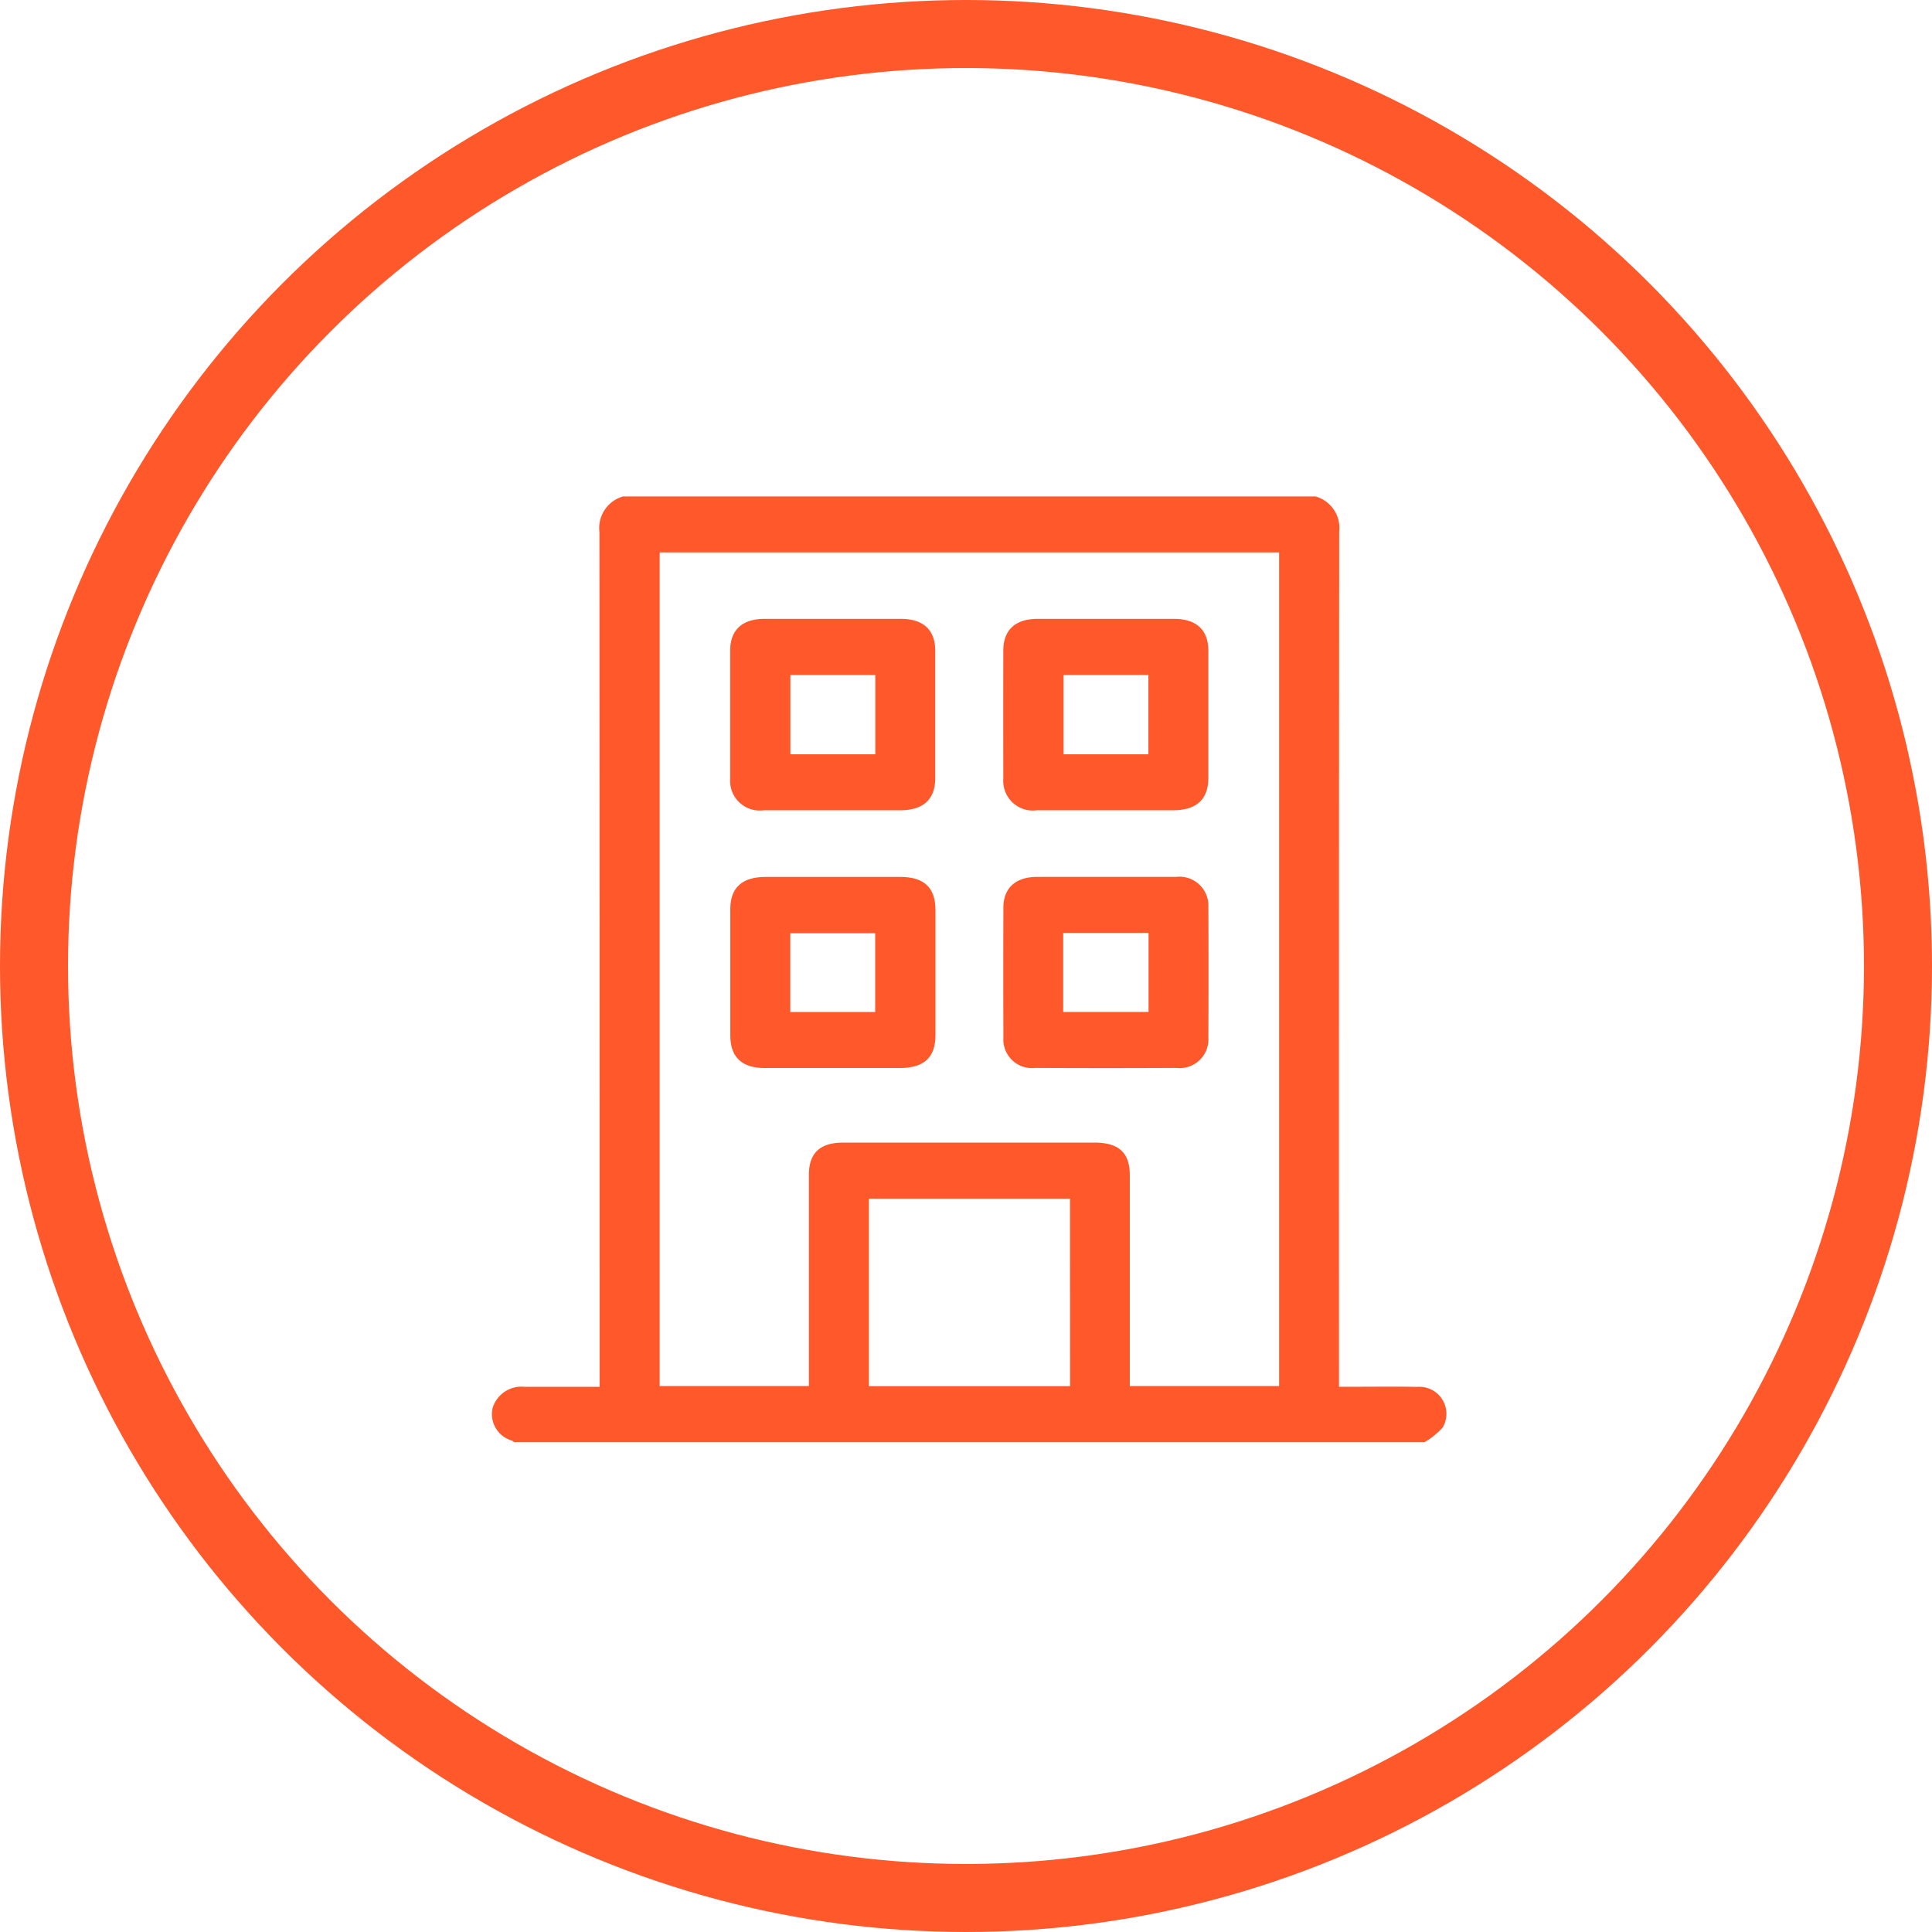
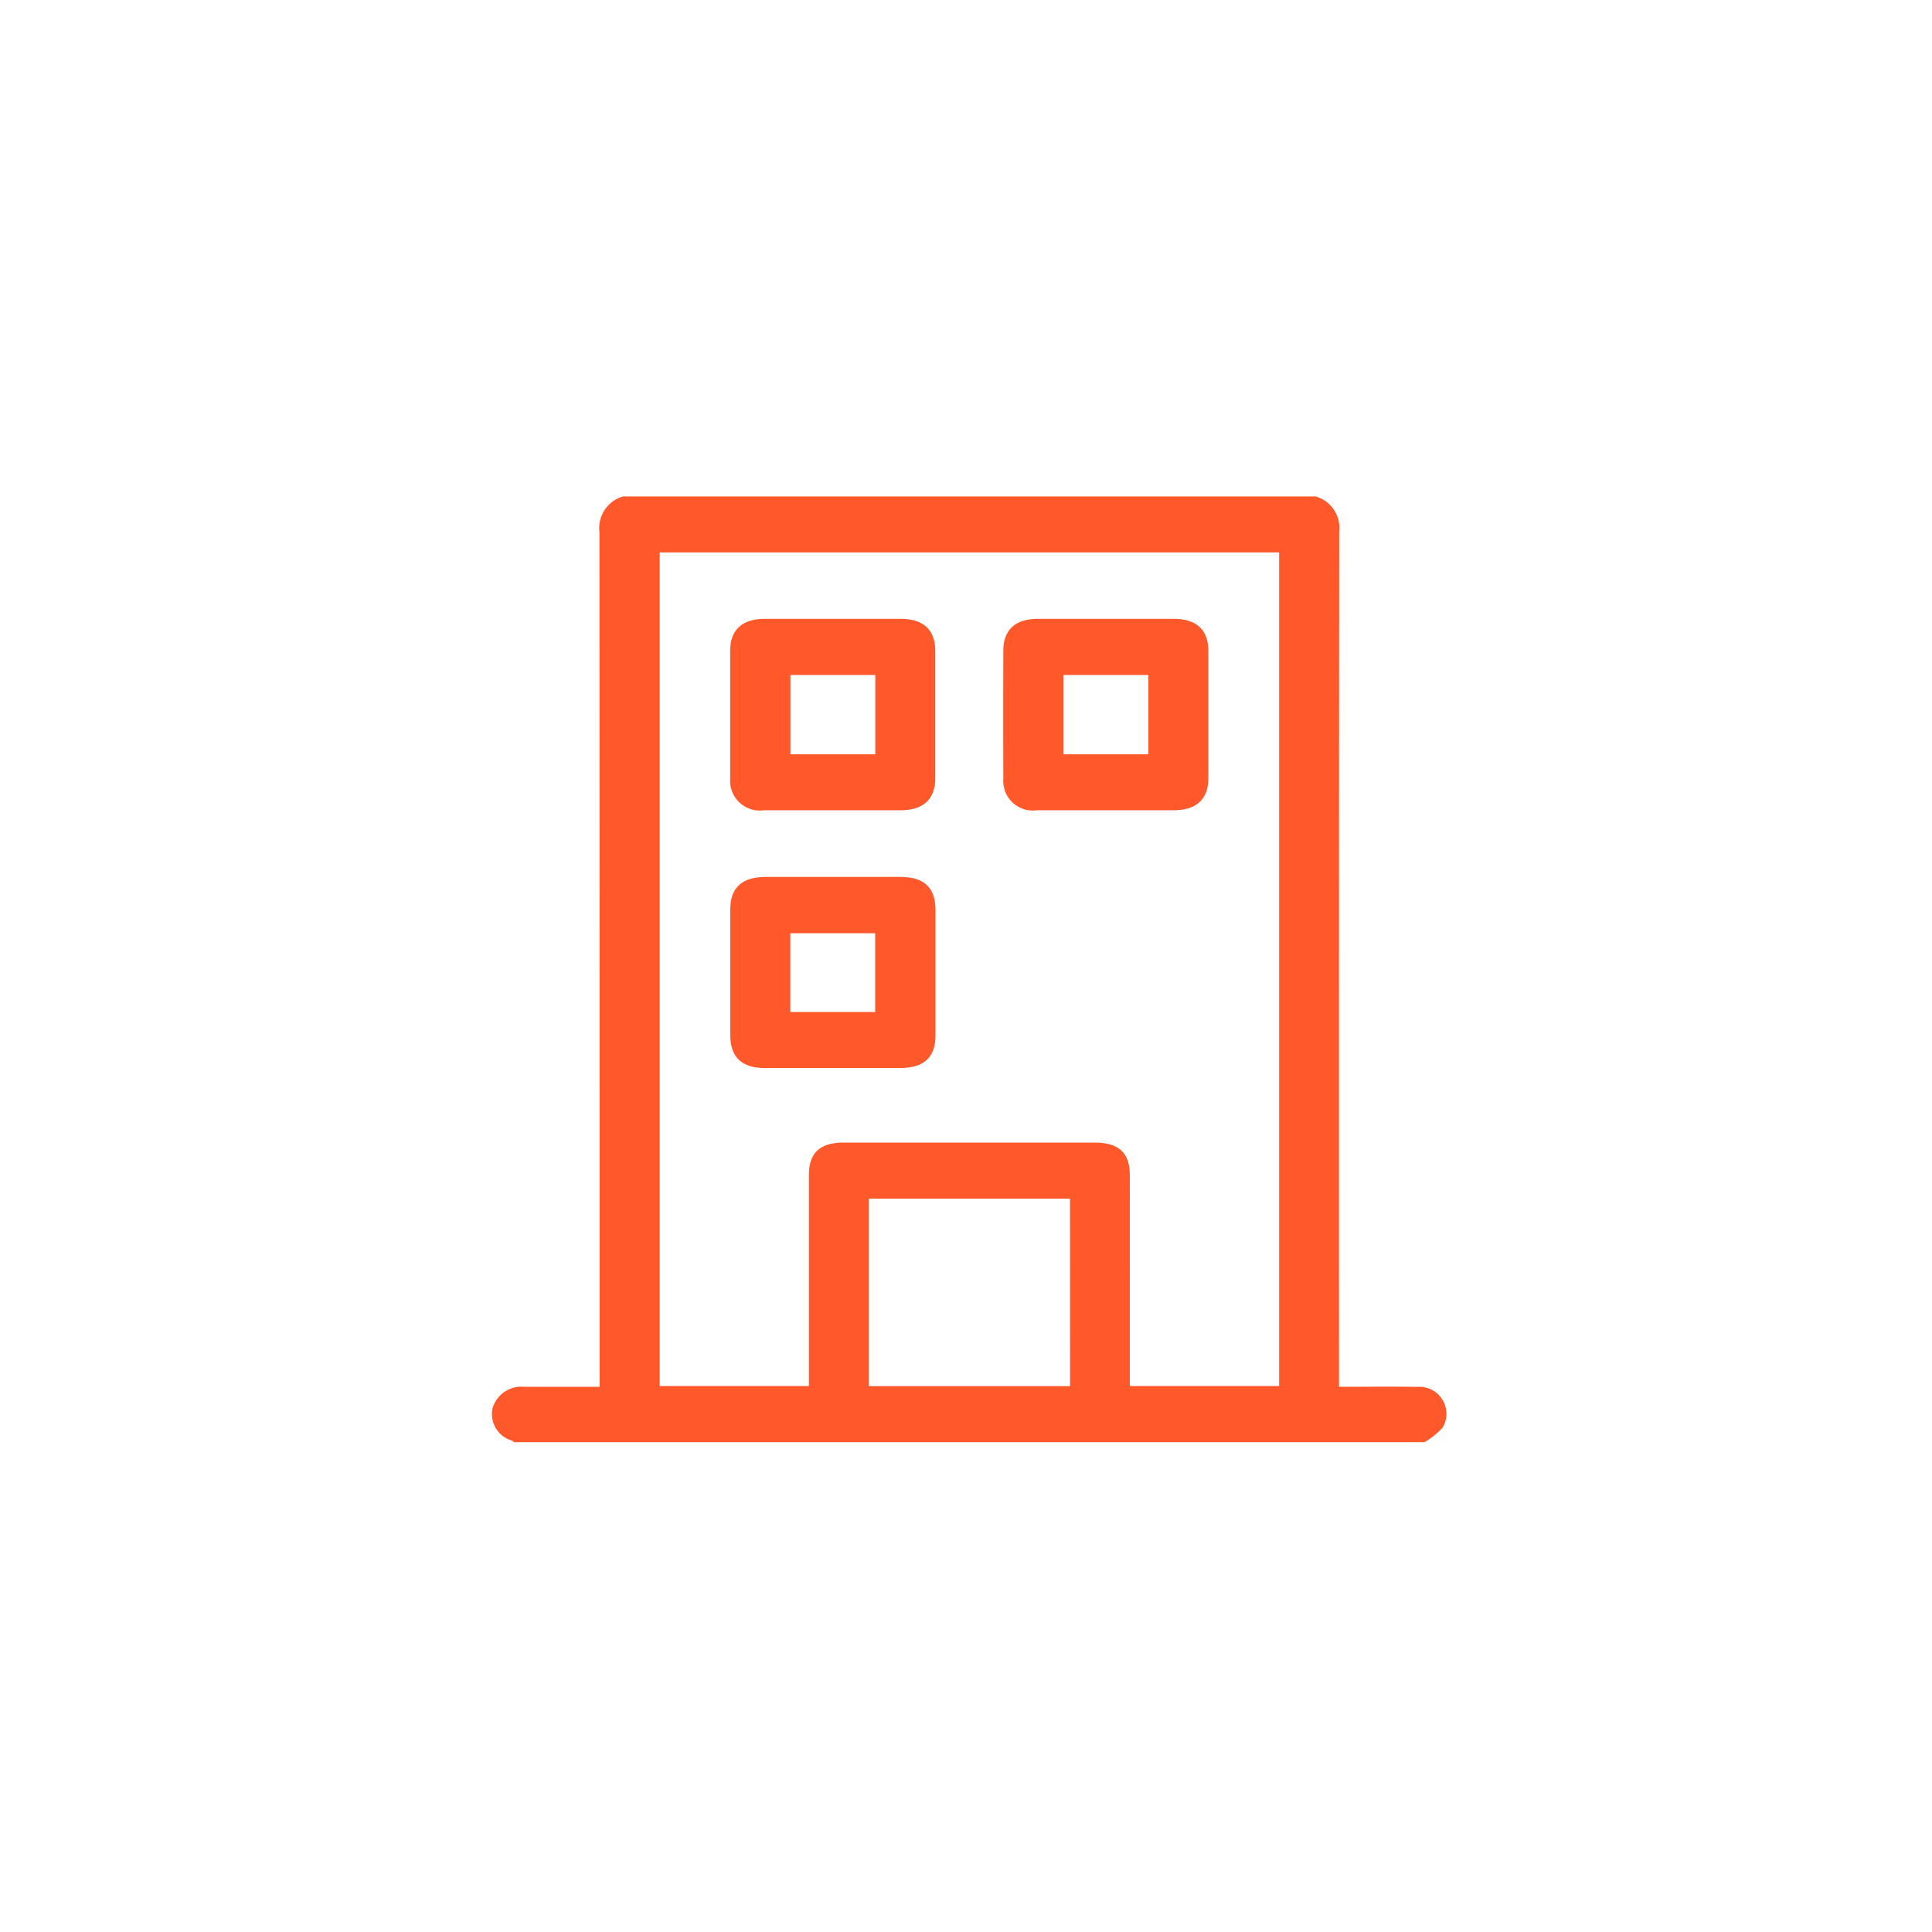
<svg xmlns="http://www.w3.org/2000/svg" id="Component_15_1" data-name="Component 15 – 1" width="142" height="142" viewBox="0 0 142 142">
  <g id="Ellipse_1" data-name="Ellipse 1" fill="none" stroke="#ff582a" stroke-width="5">
-     <circle cx="71" cy="71" r="71" stroke="none" />
-     <circle cx="71" cy="71" r="68.5" fill="none" />
-   </g>
+     </g>
  <g id="Layer_2" data-name="Layer 2" transform="translate(36.142 36.49)">
    <g id="Layer_1" data-name="Layer 1" transform="translate(0)">
      <path id="Path_22" data-name="Path 22" d="M9.631,0H60.548a2.411,2.411,0,0,1,1.728,2.594q-.025,30.937-.014,61.87v.972h.884c1.623,0,3.247-.025,4.87.009a1.985,1.985,0,0,1,1.862,2.992,5.6,5.6,0,0,1-1.331,1.072H1.631a.935.935,0,0,0-.165-.119A2.024,2.024,0,0,1,.05,67.007a2.21,2.21,0,0,1,2.327-1.569H7.917V64.4q0-30.9-.014-61.8A2.415,2.415,0,0,1,9.631,0Zm2.7,4.109V65.383H23.3V49.86c0-1.606.815-2.369,2.531-2.369H44.3c1.777,0,2.583.746,2.585,2.388V65.383H57.86V4.109Zm30.16,47.5H27.708V65.39H42.495Z" transform="translate(0.012)" fill="#ff582a" />
      <path id="Path_23" data-name="Path 23" d="M97.846,63.766H92.835a2.179,2.179,0,0,1-2.485-2.31V52.033c0-1.52.886-2.33,2.521-2.333H102.9c1.643,0,2.521.813,2.521,2.34V61.4c0,1.566-.875,2.366-2.568,2.368S99.516,63.766,97.846,63.766Zm3.169-4.113v-5.83H94.774v5.83Z" transform="translate(-72.824 -40.704)" fill="#ff582a" />
-       <path id="Path_24" data-name="Path 24" d="M201.332,63.766h-5.014a2.176,2.176,0,0,1-2.483-2.31q-.012-4.706,0-9.425c0-1.519.884-2.328,2.521-2.331h10.027c1.641,0,2.521.813,2.521,2.342V61.4c0,1.564-.877,2.364-2.568,2.366S203,63.766,201.332,63.766Zm3.167-4.113v-5.83h-6.237v5.83Z" transform="translate(-156.234 -40.704)" fill="#ff582a" />
+       <path id="Path_24" data-name="Path 24" d="M201.332,63.766h-5.014a2.176,2.176,0,0,1-2.483-2.31q-.012-4.706,0-9.425c0-1.519.884-2.328,2.521-2.331h10.027c1.641,0,2.521.813,2.521,2.342V61.4c0,1.564-.877,2.364-2.568,2.366S203,63.766,201.332,63.766Zm3.167-4.113v-5.83h-6.237v5.83" transform="translate(-156.234 -40.704)" fill="#ff582a" />
      <path id="Path_25" data-name="Path 25" d="M97.923,168.535H92.911c-1.67,0-2.521-.8-2.521-2.391v-9.29c0-1.569.863-2.353,2.558-2.364H102.9c1.734,0,2.568.787,2.57,2.424v9.221c0,1.62-.84,2.395-2.6,2.4C101.216,168.538,99.57,168.535,97.923,168.535Zm3.117-4.116v-5.792H94.8v5.792Z" transform="translate(-72.856 -126.526)" fill="#ff582a" />
-       <path id="Path_26" data-name="Path 26" d="M201.4,154.46h5.157a2.125,2.125,0,0,1,2.37,2.2q.019,4.815,0,9.626a2.108,2.108,0,0,1-2.349,2.214q-5.2.027-10.39,0a2.1,2.1,0,0,1-2.327-2.228q-.017-4.779,0-9.559c0-1.435.9-2.246,2.459-2.252C198.012,154.456,199.7,154.46,201.4,154.46Zm3.13,4.113h-6.274v5.814h6.274Z" transform="translate(-156.254 -126.499)" fill="#ff582a" />
    </g>
  </g>
</svg>